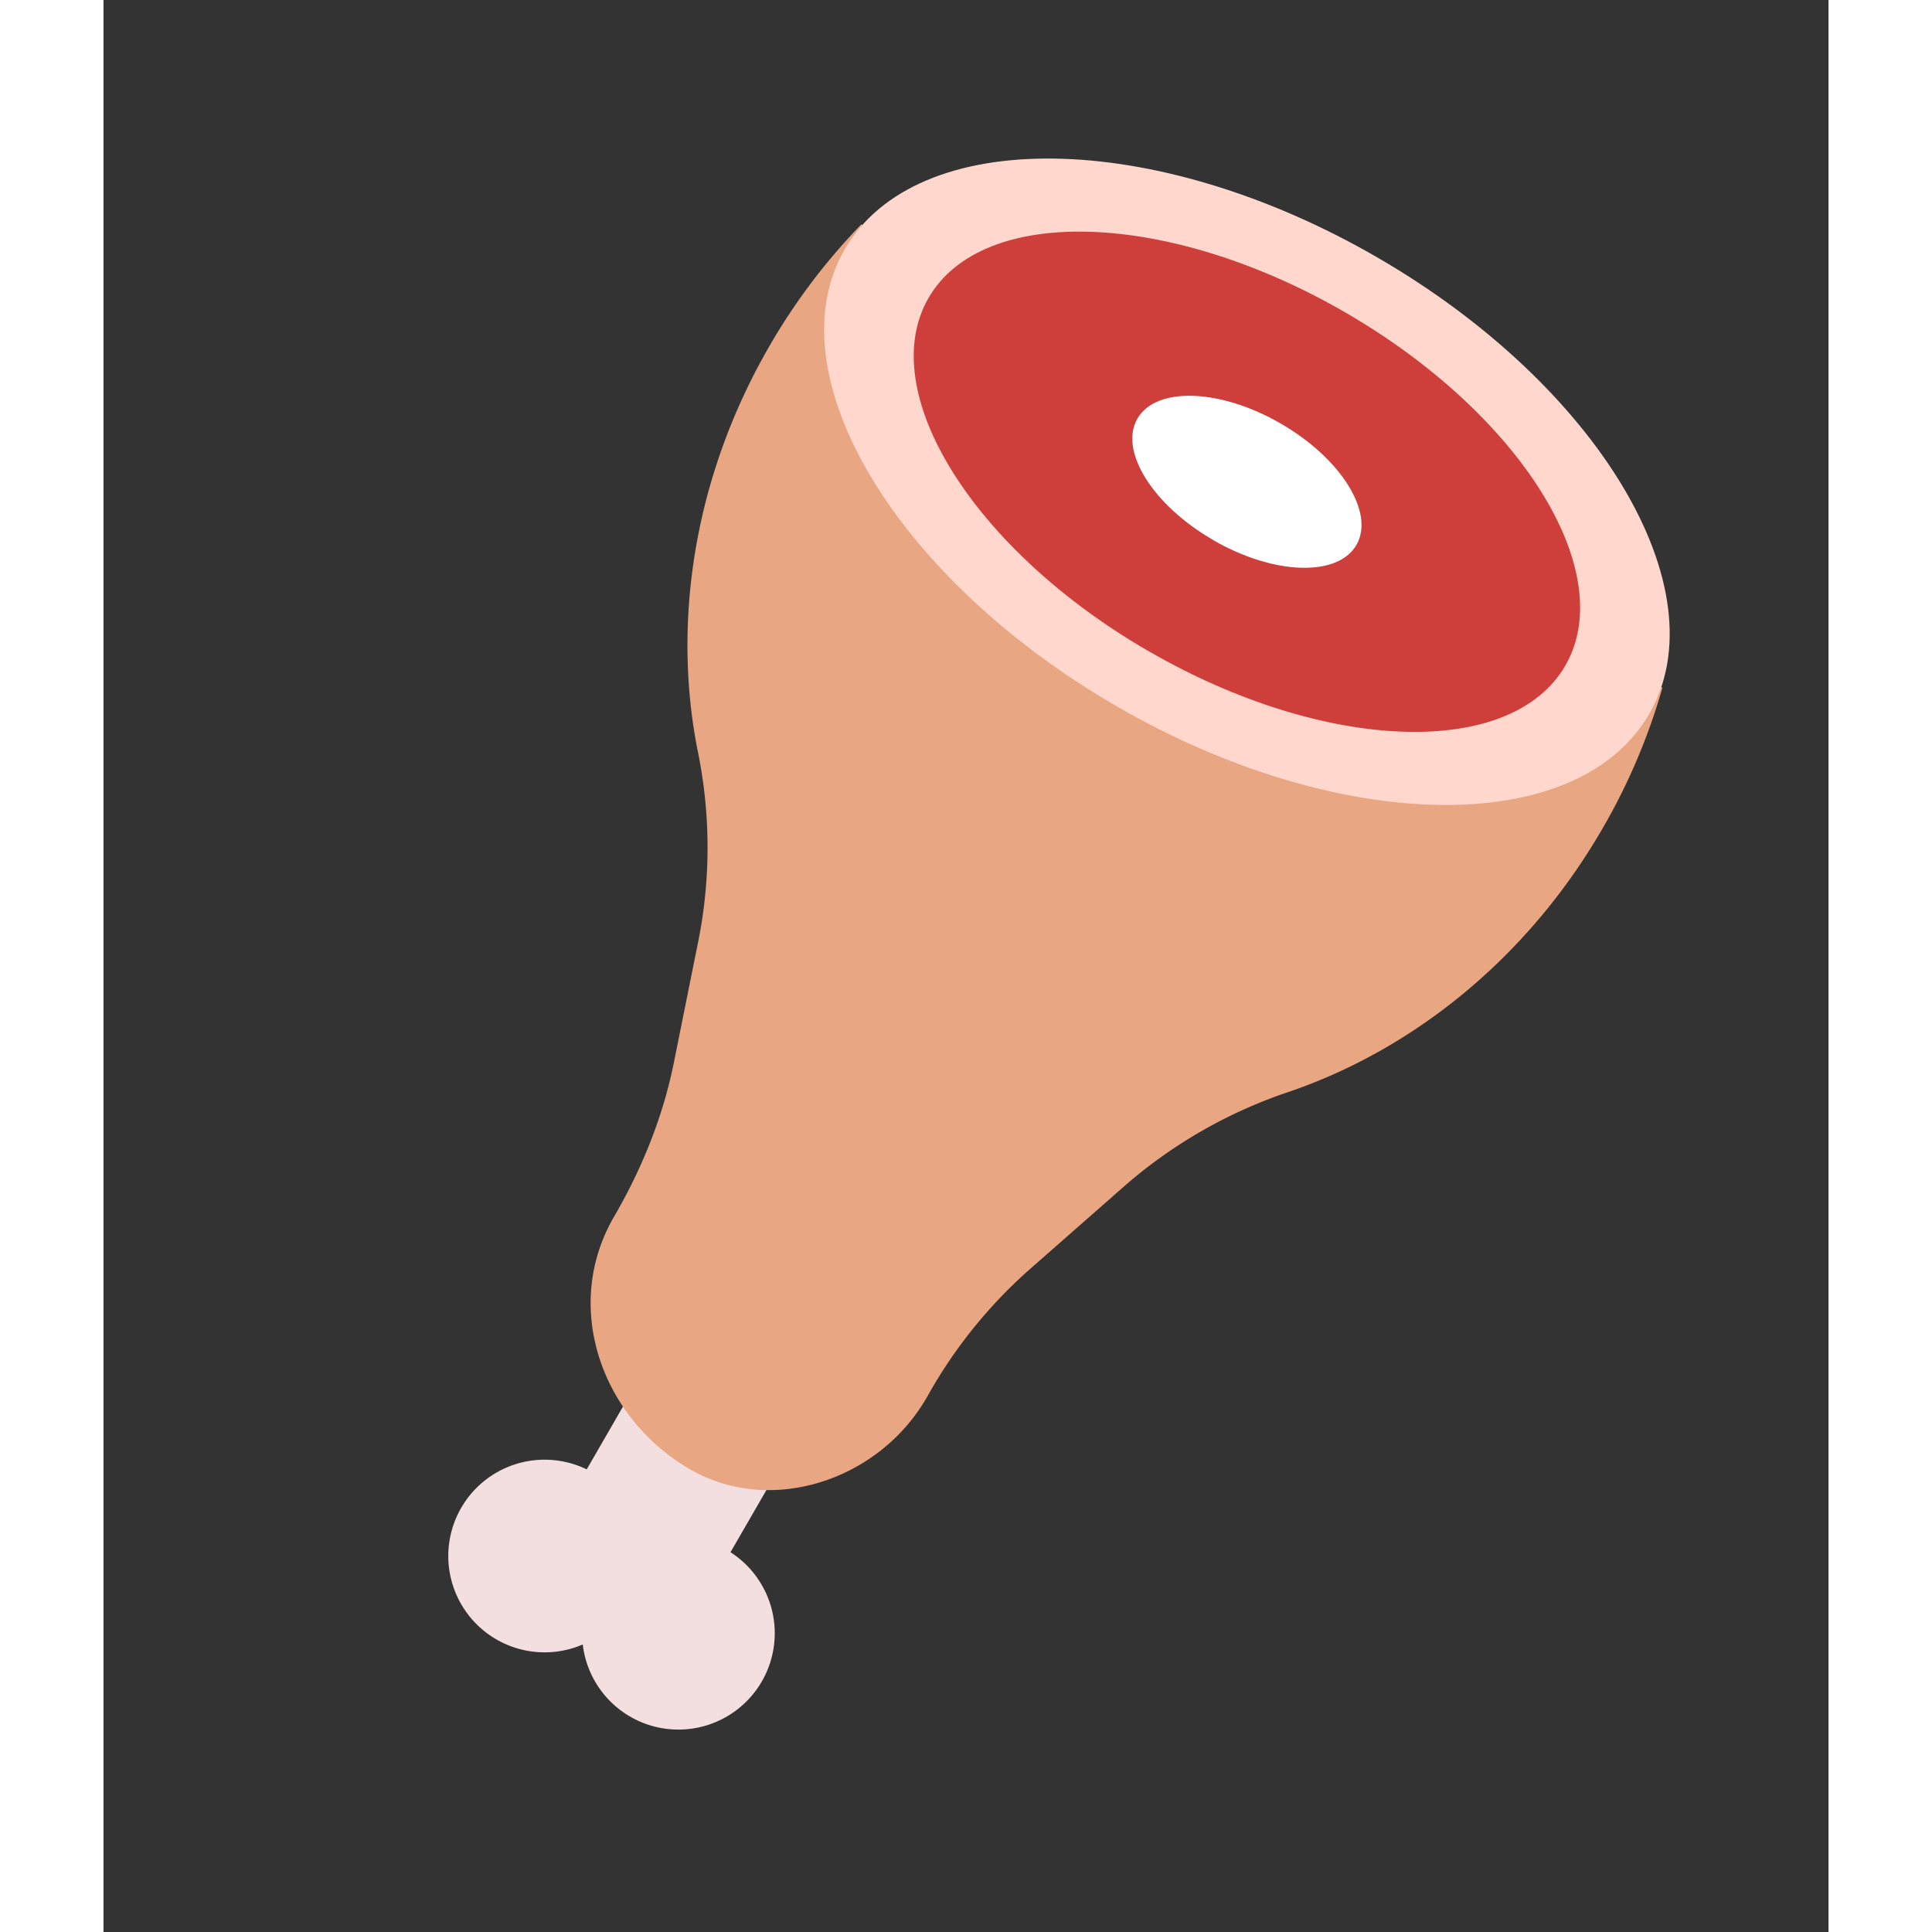
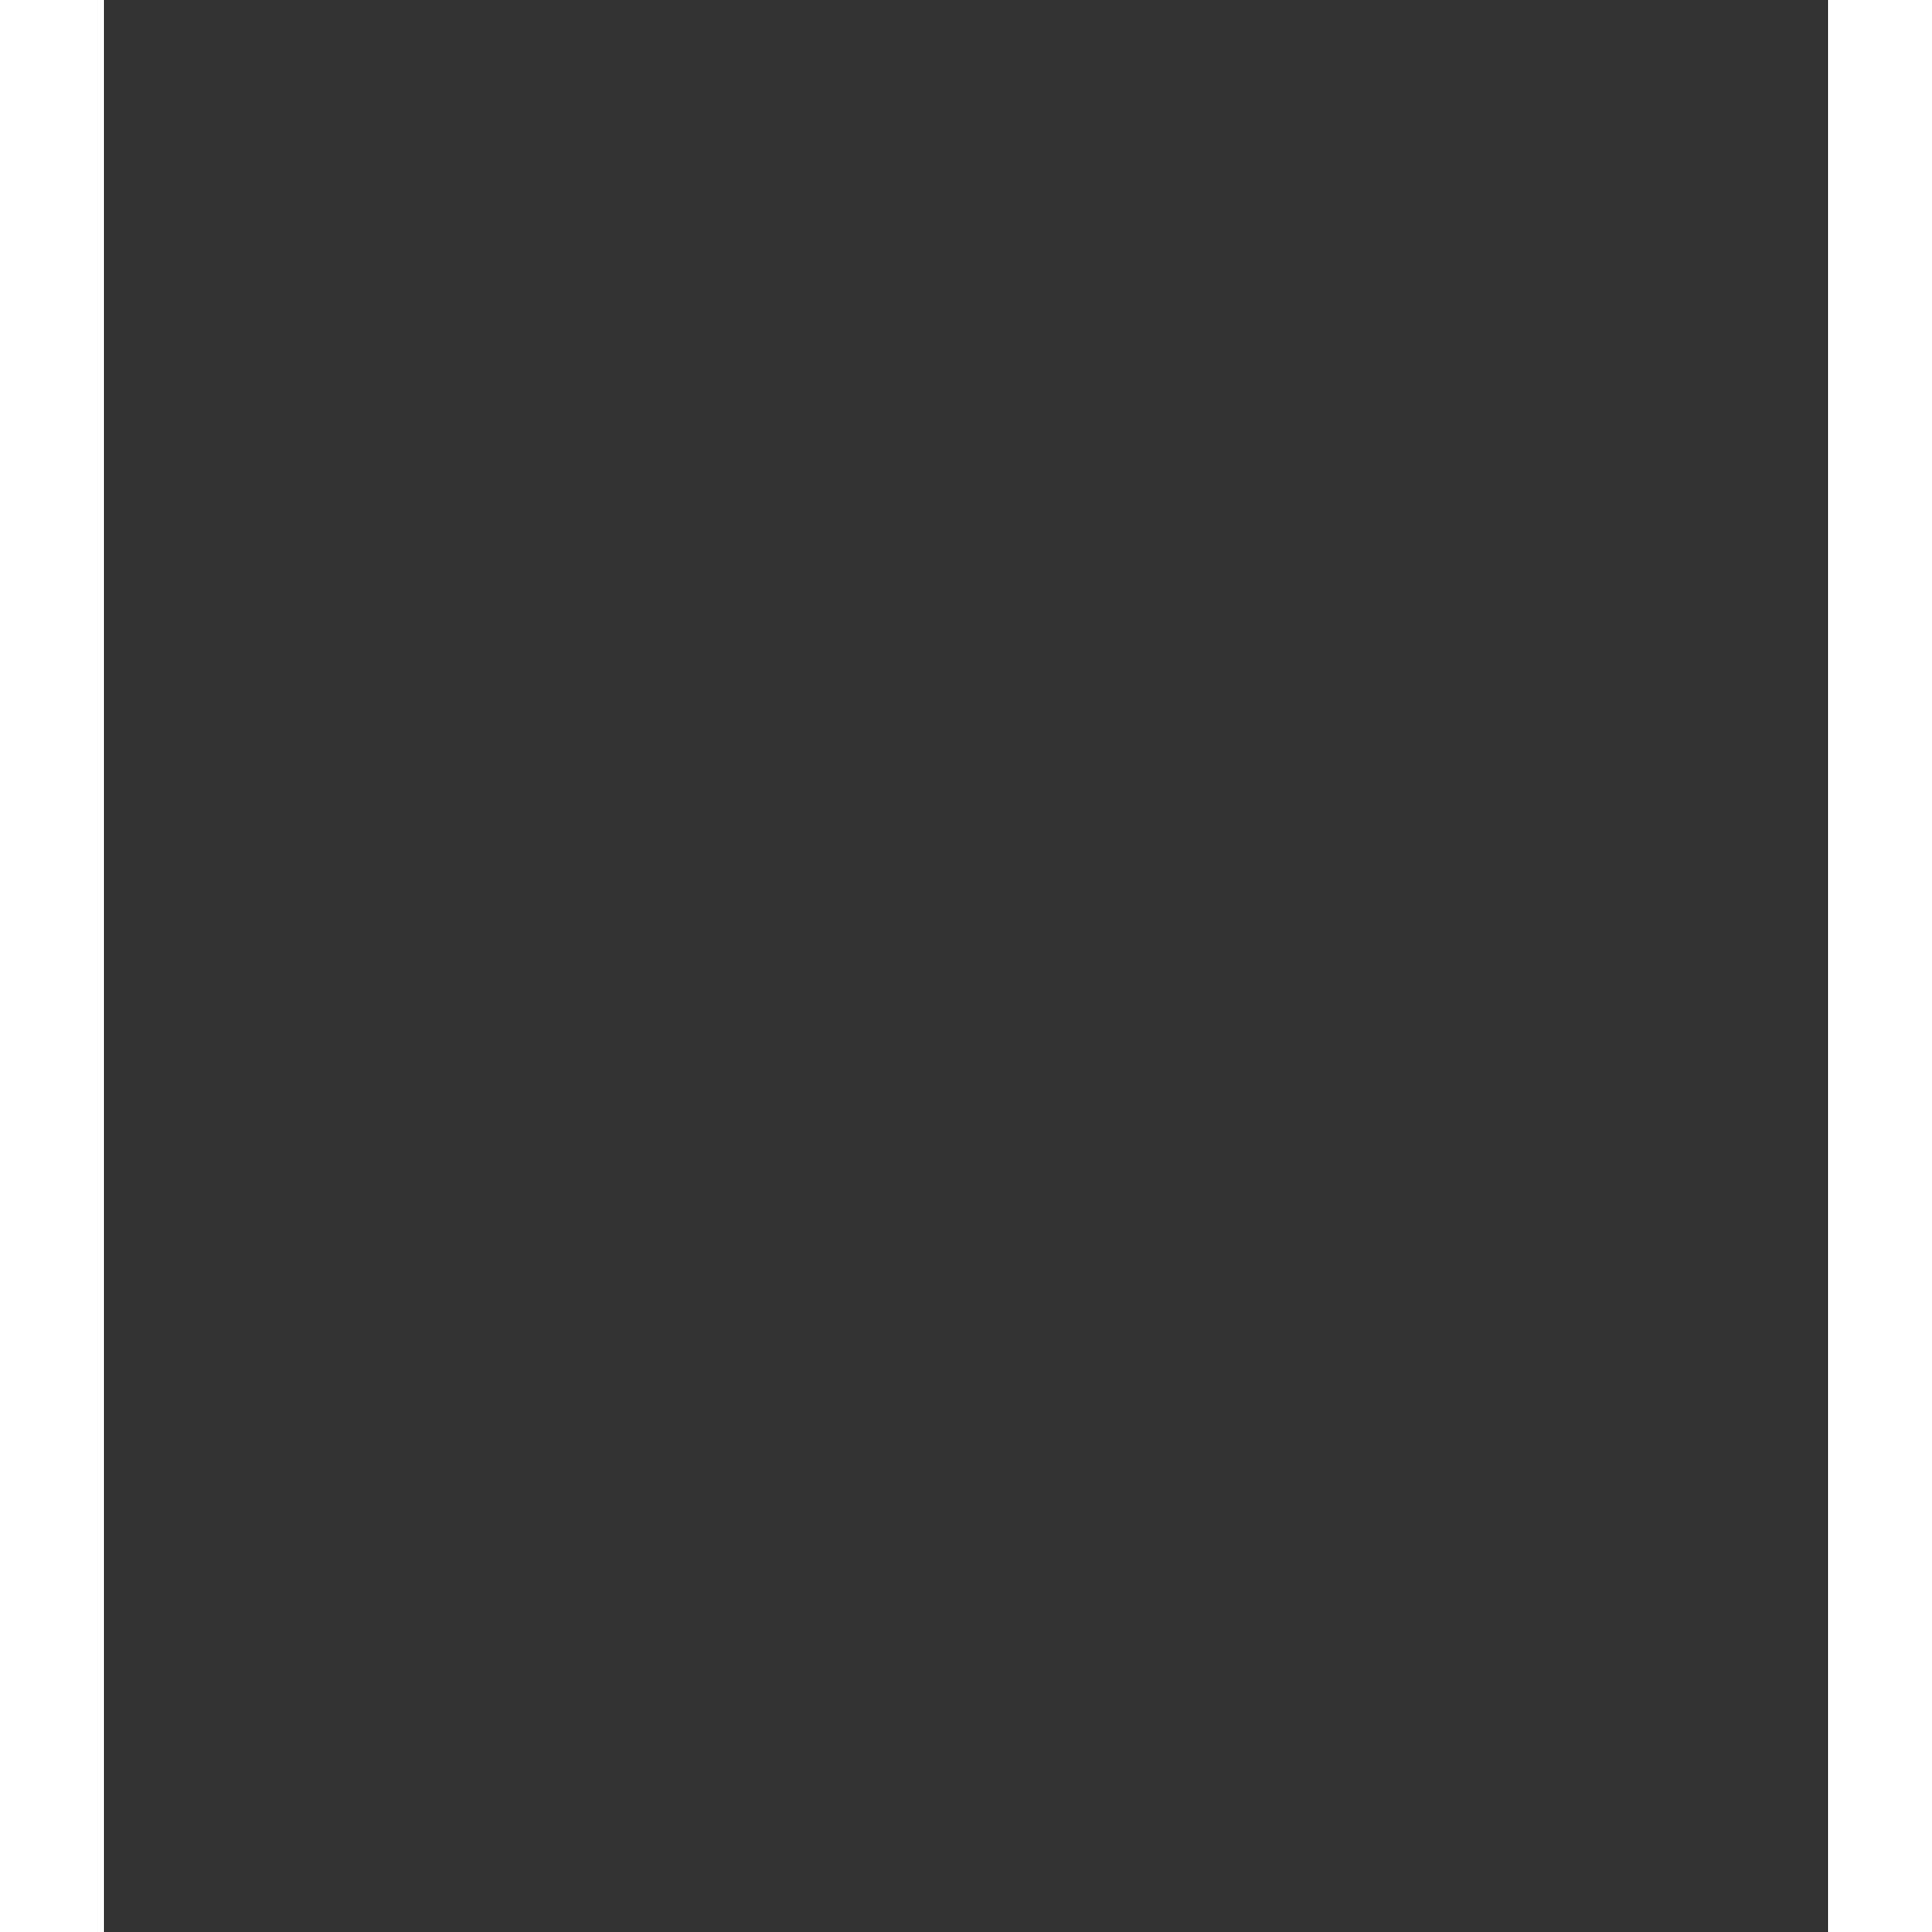
<svg xmlns="http://www.w3.org/2000/svg" viewBox="0 0 25 28" width="24" height="24" fill="none">
  <rect x="0" y="0" width="25" height="28" fill="#333333" stroke="none" />
  <g clip-path="url(#a)">
    <path d="M5.695 23.76a1.396 1.396 0 1 0 1.396-2.418 1.396 1.396 0 0 0-1.396 2.418z" fill="#F3DFDF" />
    <path d="M7.605 24.862a1.396 1.396 0 1 0 1.396-2.417 1.396 1.396 0 0 0-1.396 2.417z" fill="#F3DFDF" />
    <path d="m10.7 17.578-.243-.14a1.062 1.062 0 0 0-1.451.388L6.937 21.41a1.062 1.062 0 0 0 .39 1.45l.242.141c.508.293 1.158.12 1.451-.389l2.069-3.582a1.062 1.062 0 0 0-.39-1.451z" fill="#F3DFDF" />
    <path d="M22.593 9.967a8.96 8.96 0 0 1-.862 2.03c-1.09 1.89-2.75 3.212-4.552 3.827a7 7 0 0 0-2.366 1.351l-1.423 1.25a7.013 7.013 0 0 0-1.452 1.817 2.74 2.74 0 0 1-.162.25c-.744 1.023-2.177 1.436-3.272.804-1.287-.743-1.86-2.355-1.109-3.656l.005-.008c.403-.694.706-1.44.865-2.226l.36-1.79a6.94 6.94 0 0 0-.012-2.727c-.373-1.871-.058-3.975 1.035-5.868a8.96 8.96 0 0 1 1.335-1.769" fill="#E8A682" />
    <path d="M14.69 10.24c3.22 1.859 6.672 1.907 7.711.108 1.039-1.799-.73-4.764-3.95-6.623-3.219-1.86-6.671-1.908-7.71-.109-1.038 1.8.73 4.765 3.95 6.624z" fill="#FFD7CC" />
    <path d="M15.152 9.44c2.548 1.472 5.25 1.564 6.034.206.783-1.357-.647-3.65-3.196-5.122-2.548-1.472-5.25-1.564-6.033-.206-.784 1.358.646 3.651 3.195 5.123z" fill="#CE3F3C" />
    <path d="M16.083 7.828c.876.506 1.805.537 2.075.07.27-.467-.222-1.255-1.099-1.761-.876-.506-1.805-.538-2.075-.07-.27.466.223 1.255 1.1 1.76z" fill="#fff" />
  </g>
  <defs>
    <clipPath id="a">
-       <path fill="#fff" transform="rotate(30 5.764 23.276)" d="M0 0h13.952v23.73H0z" />
-     </clipPath>
+       </clipPath>
  </defs>
</svg>